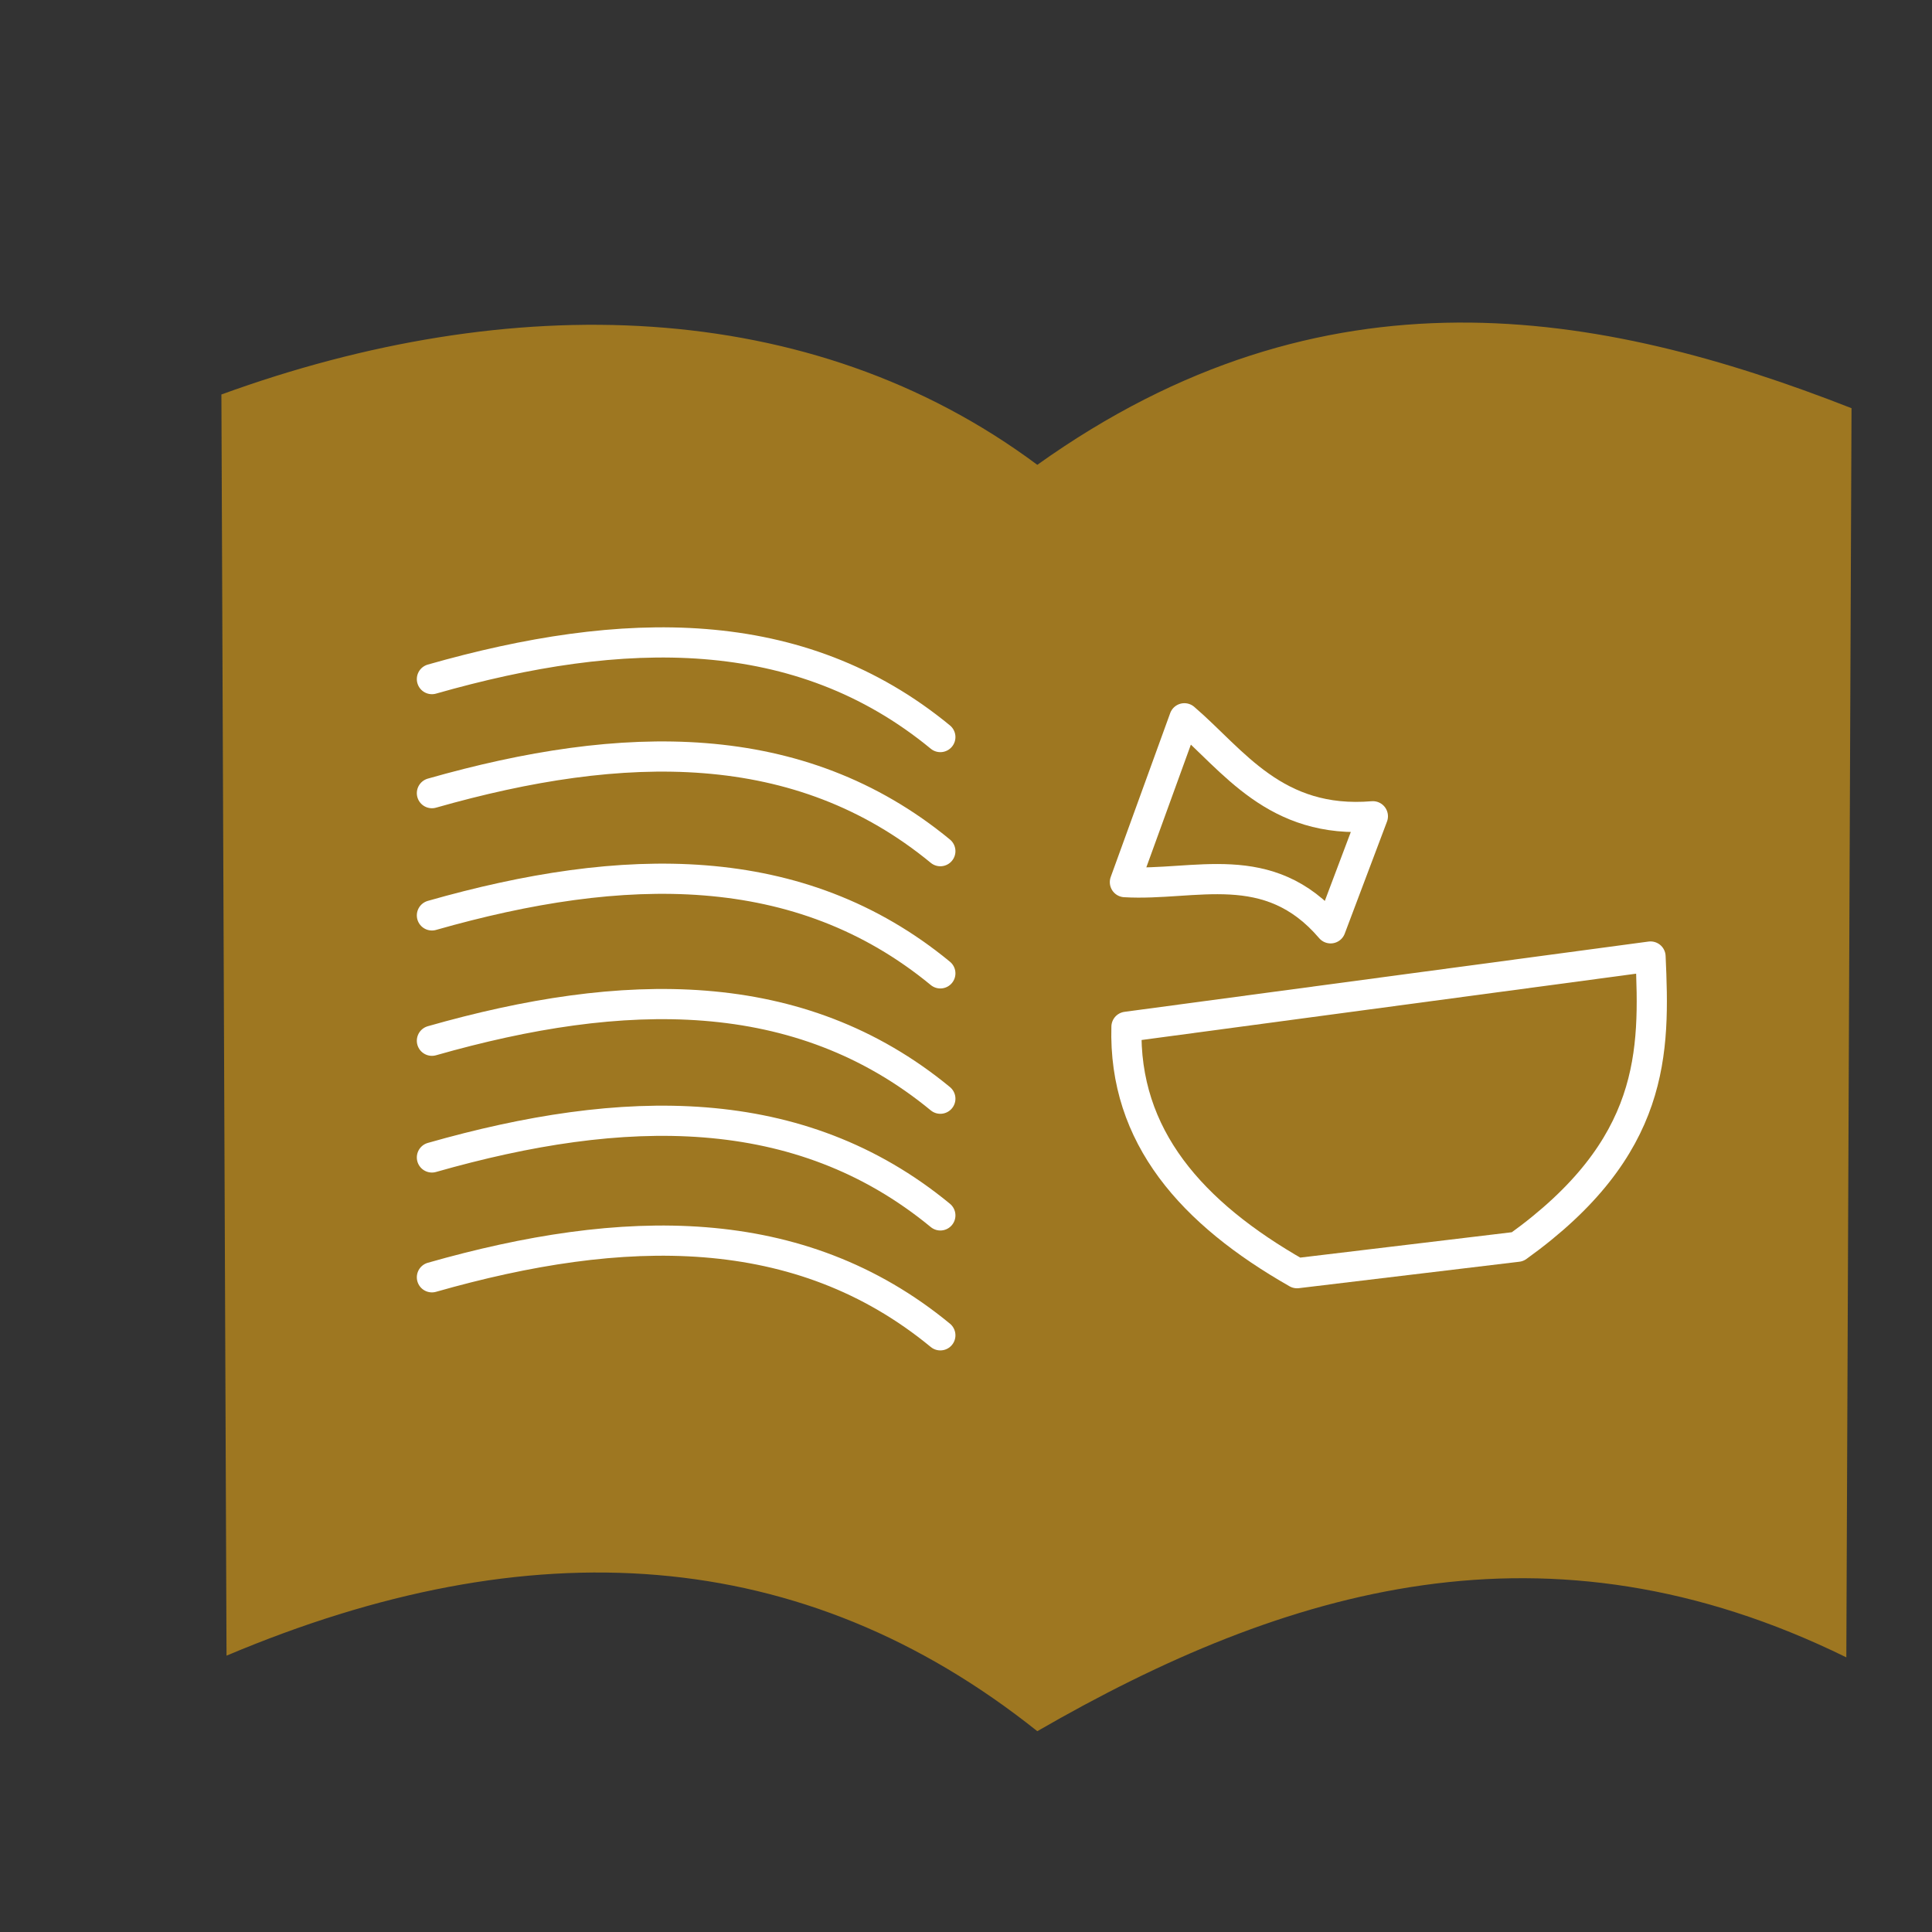
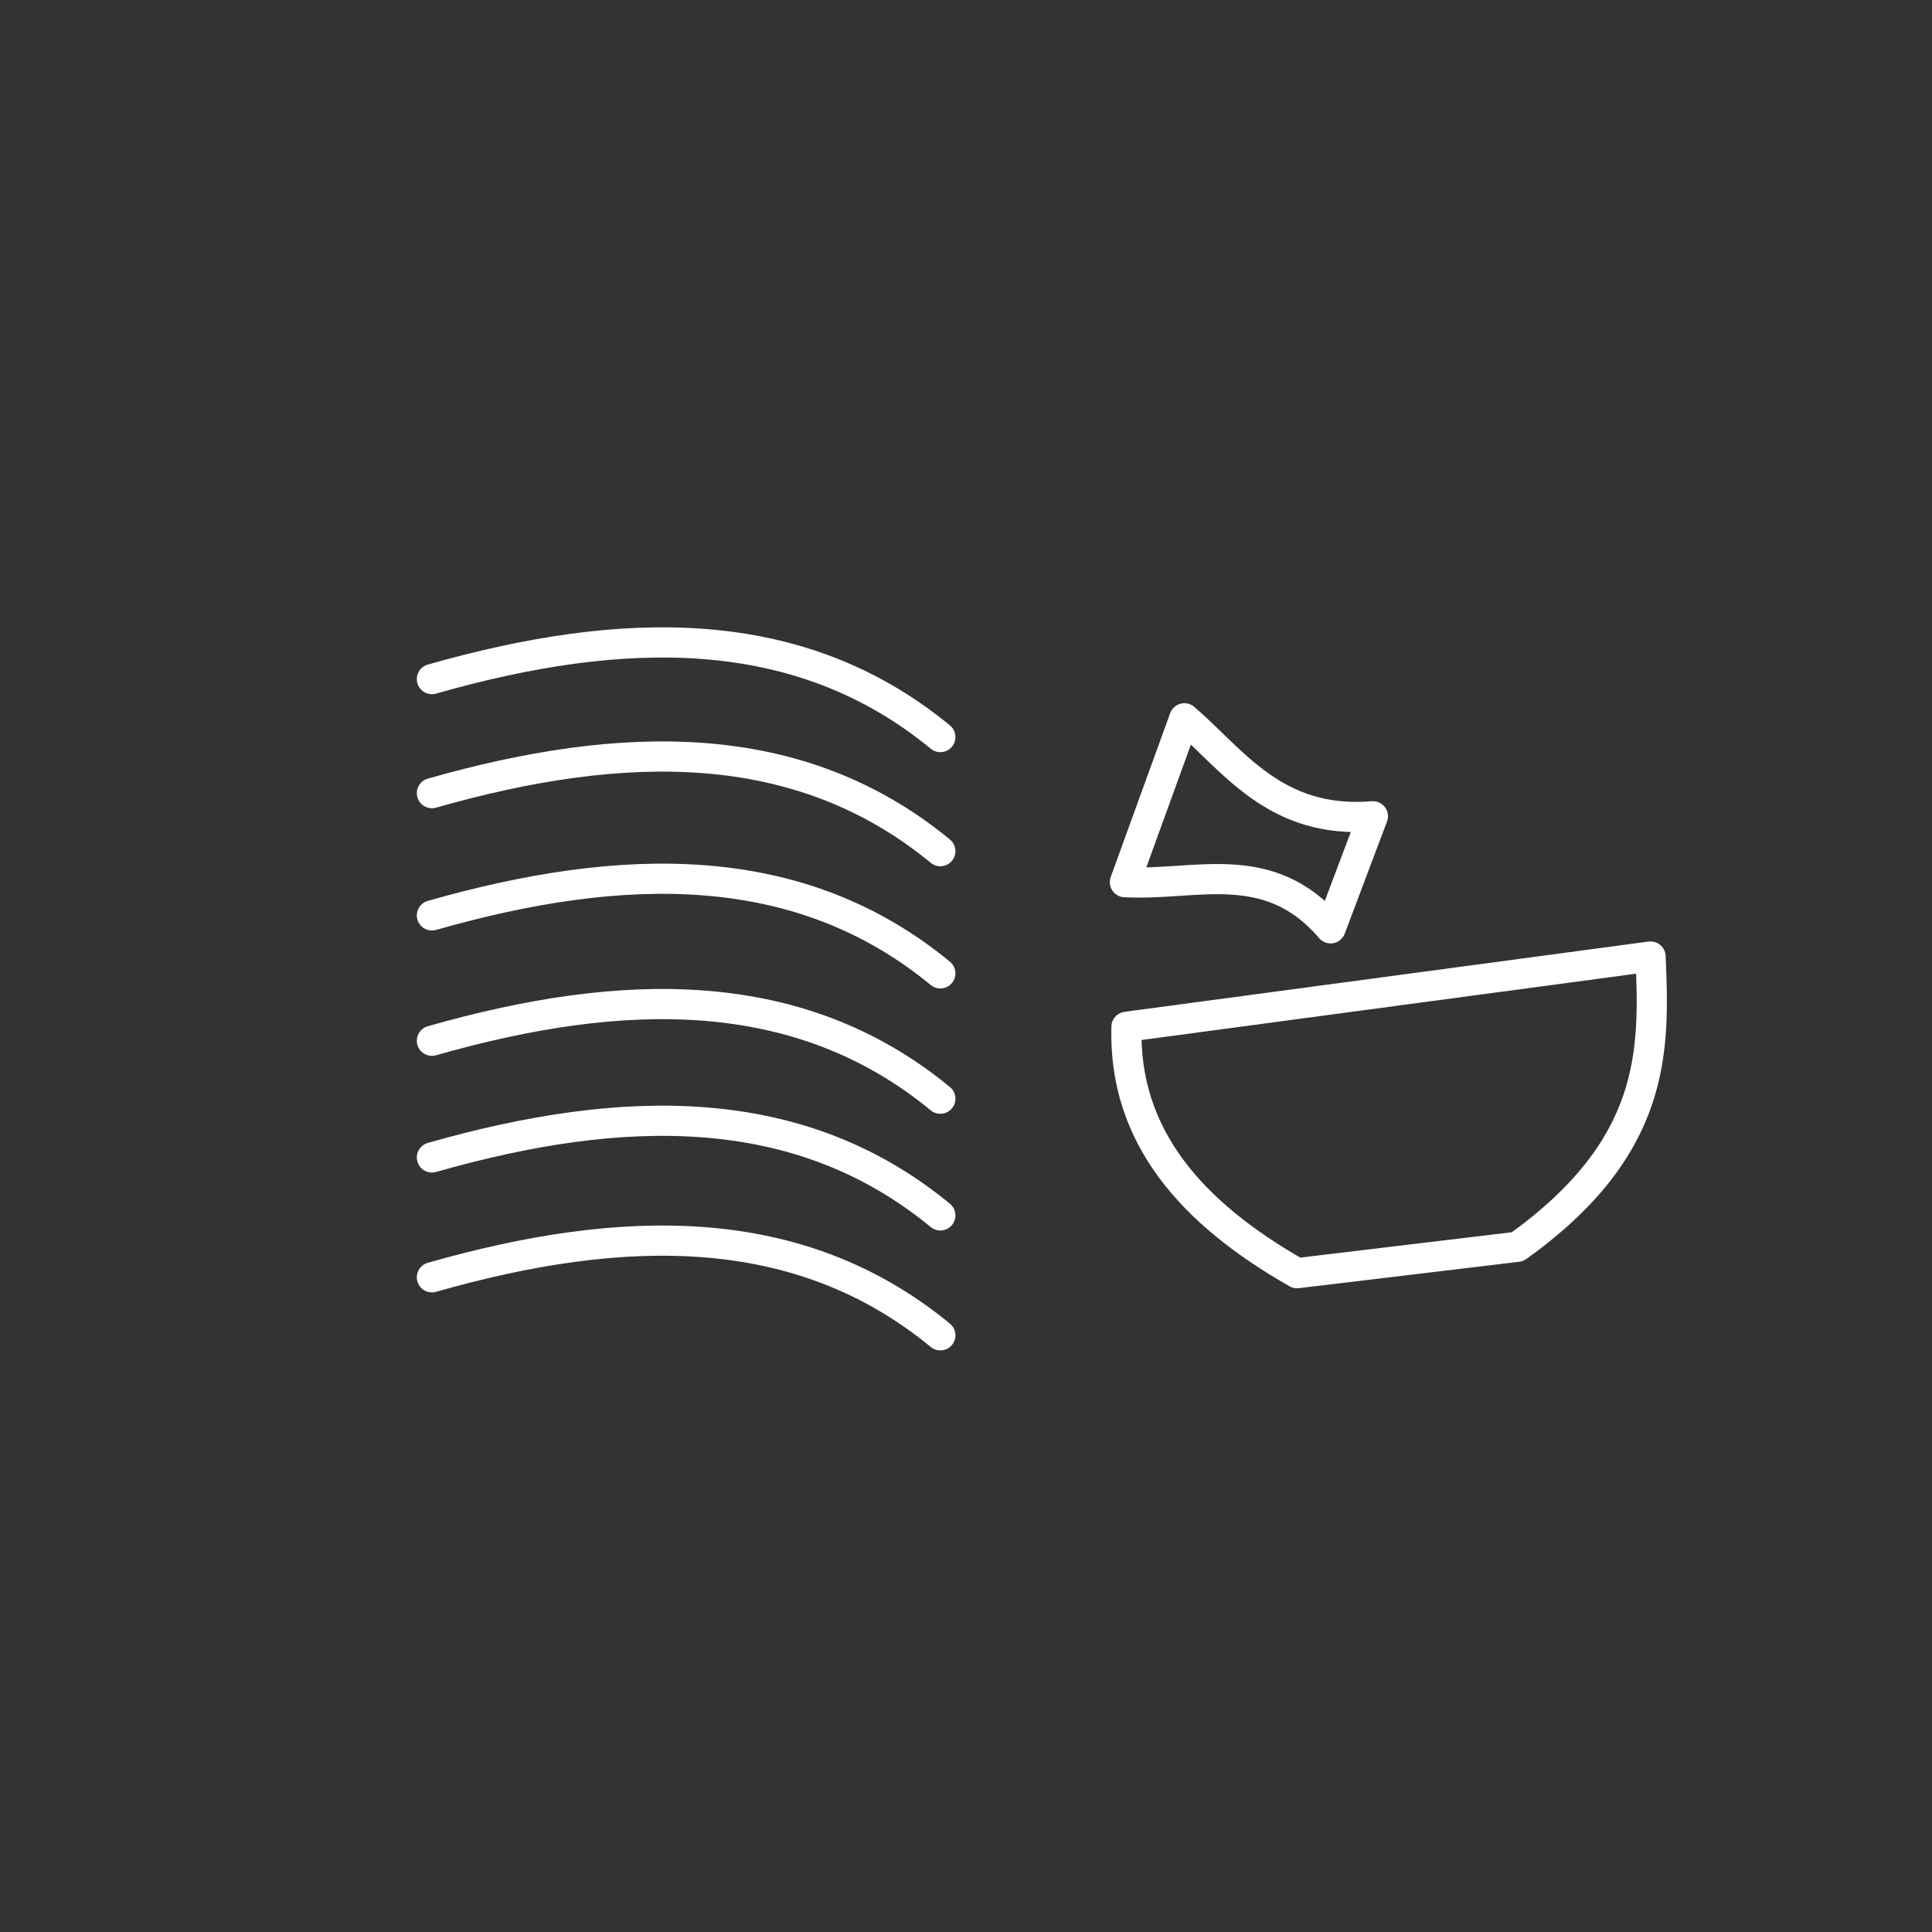
<svg xmlns="http://www.w3.org/2000/svg" width="32" height="32" viewBox="0 0 32 32" fill="none">
  <rect x="0" y="0" width="32" height="32" fill="#333333" stroke="none" />
-   <path d="M3.667 6.534L3.752 27.423C8.779 25.299 13.287 25.568 17.181 28.674C21.309 26.29 25.627 25.018 30.581 27.451L30.667 6.761C26.488 5.124 21.937 4.304 17.181 7.699C13.412 4.891 8.435 4.798 3.667 6.534Z" fill="#9E7721" />
  <path d="M7.154 21.156C10.318 20.254 13.237 20.191 15.575 22.117M7.154 19.171C10.318 18.269 13.237 18.205 15.575 20.131M7.154 17.238C10.318 16.336 13.237 16.273 15.575 18.198M7.154 15.162C10.318 14.26 13.237 14.197 15.575 16.122M7.154 13.137C10.318 12.236 13.237 12.173 15.575 14.098" stroke="white" stroke-width="0.5" stroke-linecap="round" stroke-linejoin="round" />
  <path d="M7.154 11.248C10.318 10.346 13.237 10.283 15.575 12.208M18.658 17.007C18.607 18.827 19.743 20.097 21.483 21.088L25.136 20.65C27.43 19.003 27.409 17.423 27.338 15.843L18.658 17.007ZM19.617 11.897L18.632 14.611C19.789 14.679 21.009 14.17 22.039 15.376L22.739 13.52C21.118 13.656 20.425 12.589 19.617 11.897Z" stroke="white" stroke-width="0.5" stroke-linecap="round" stroke-linejoin="round" />
</svg>